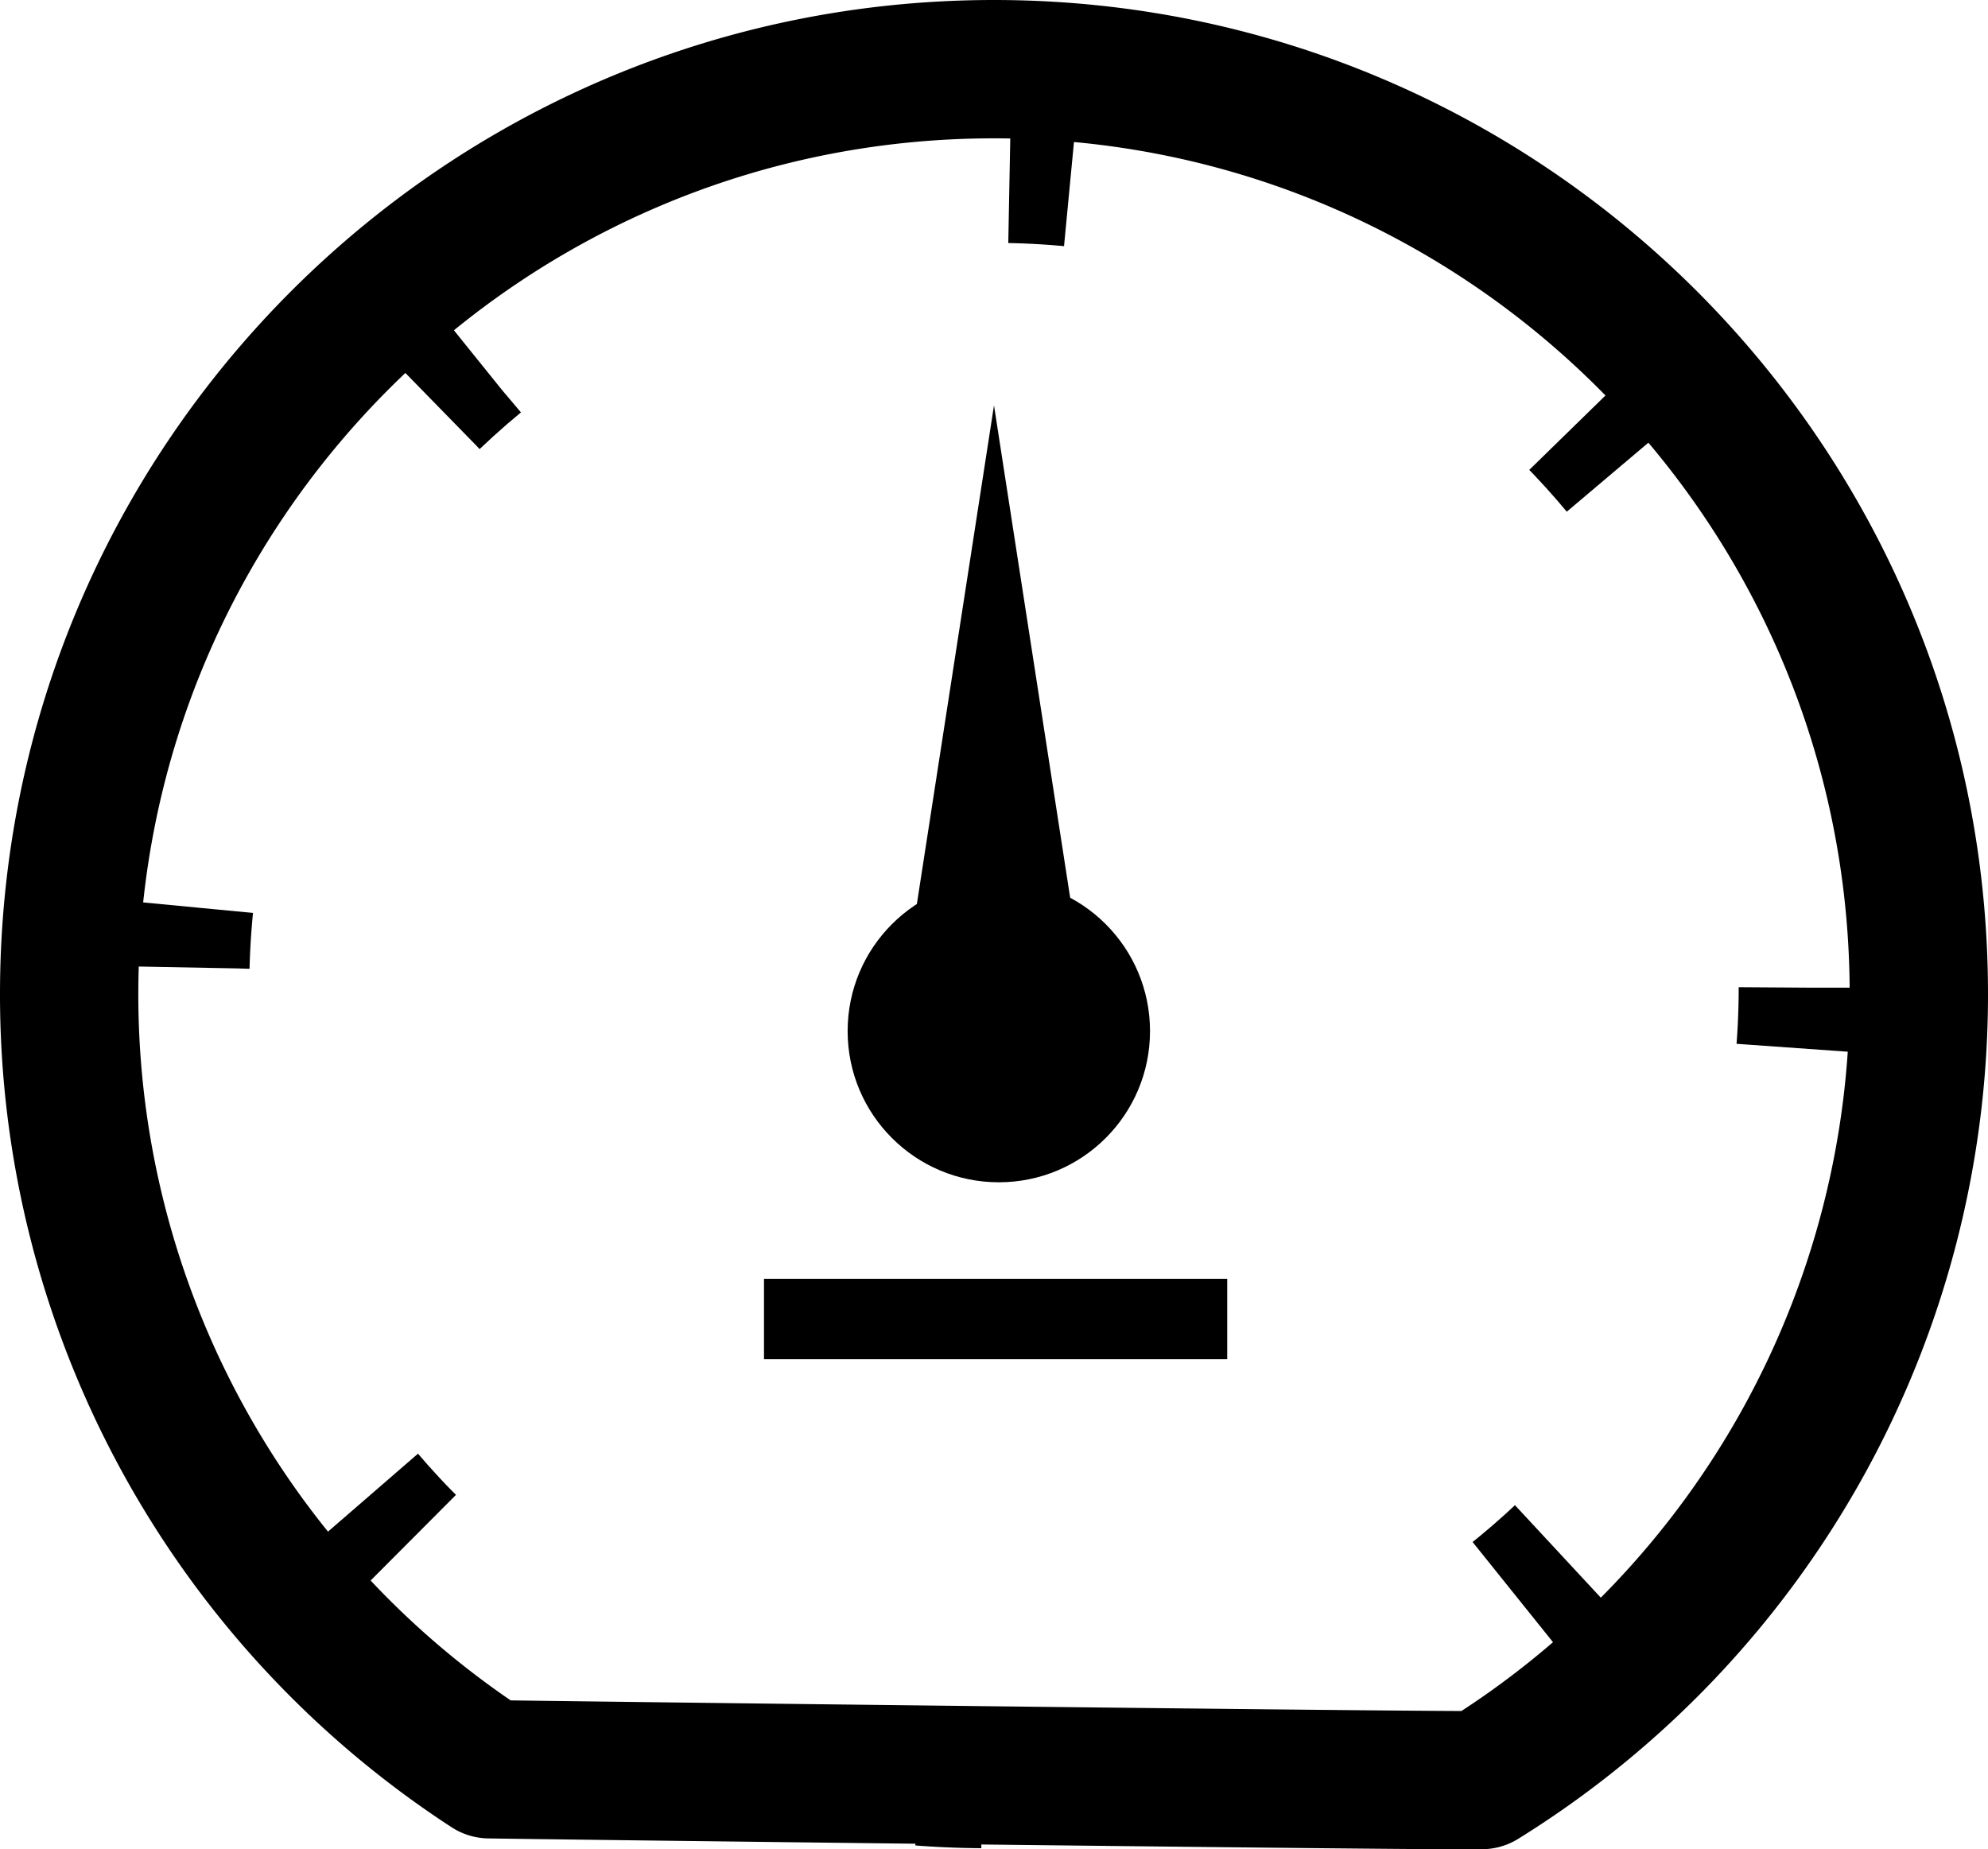
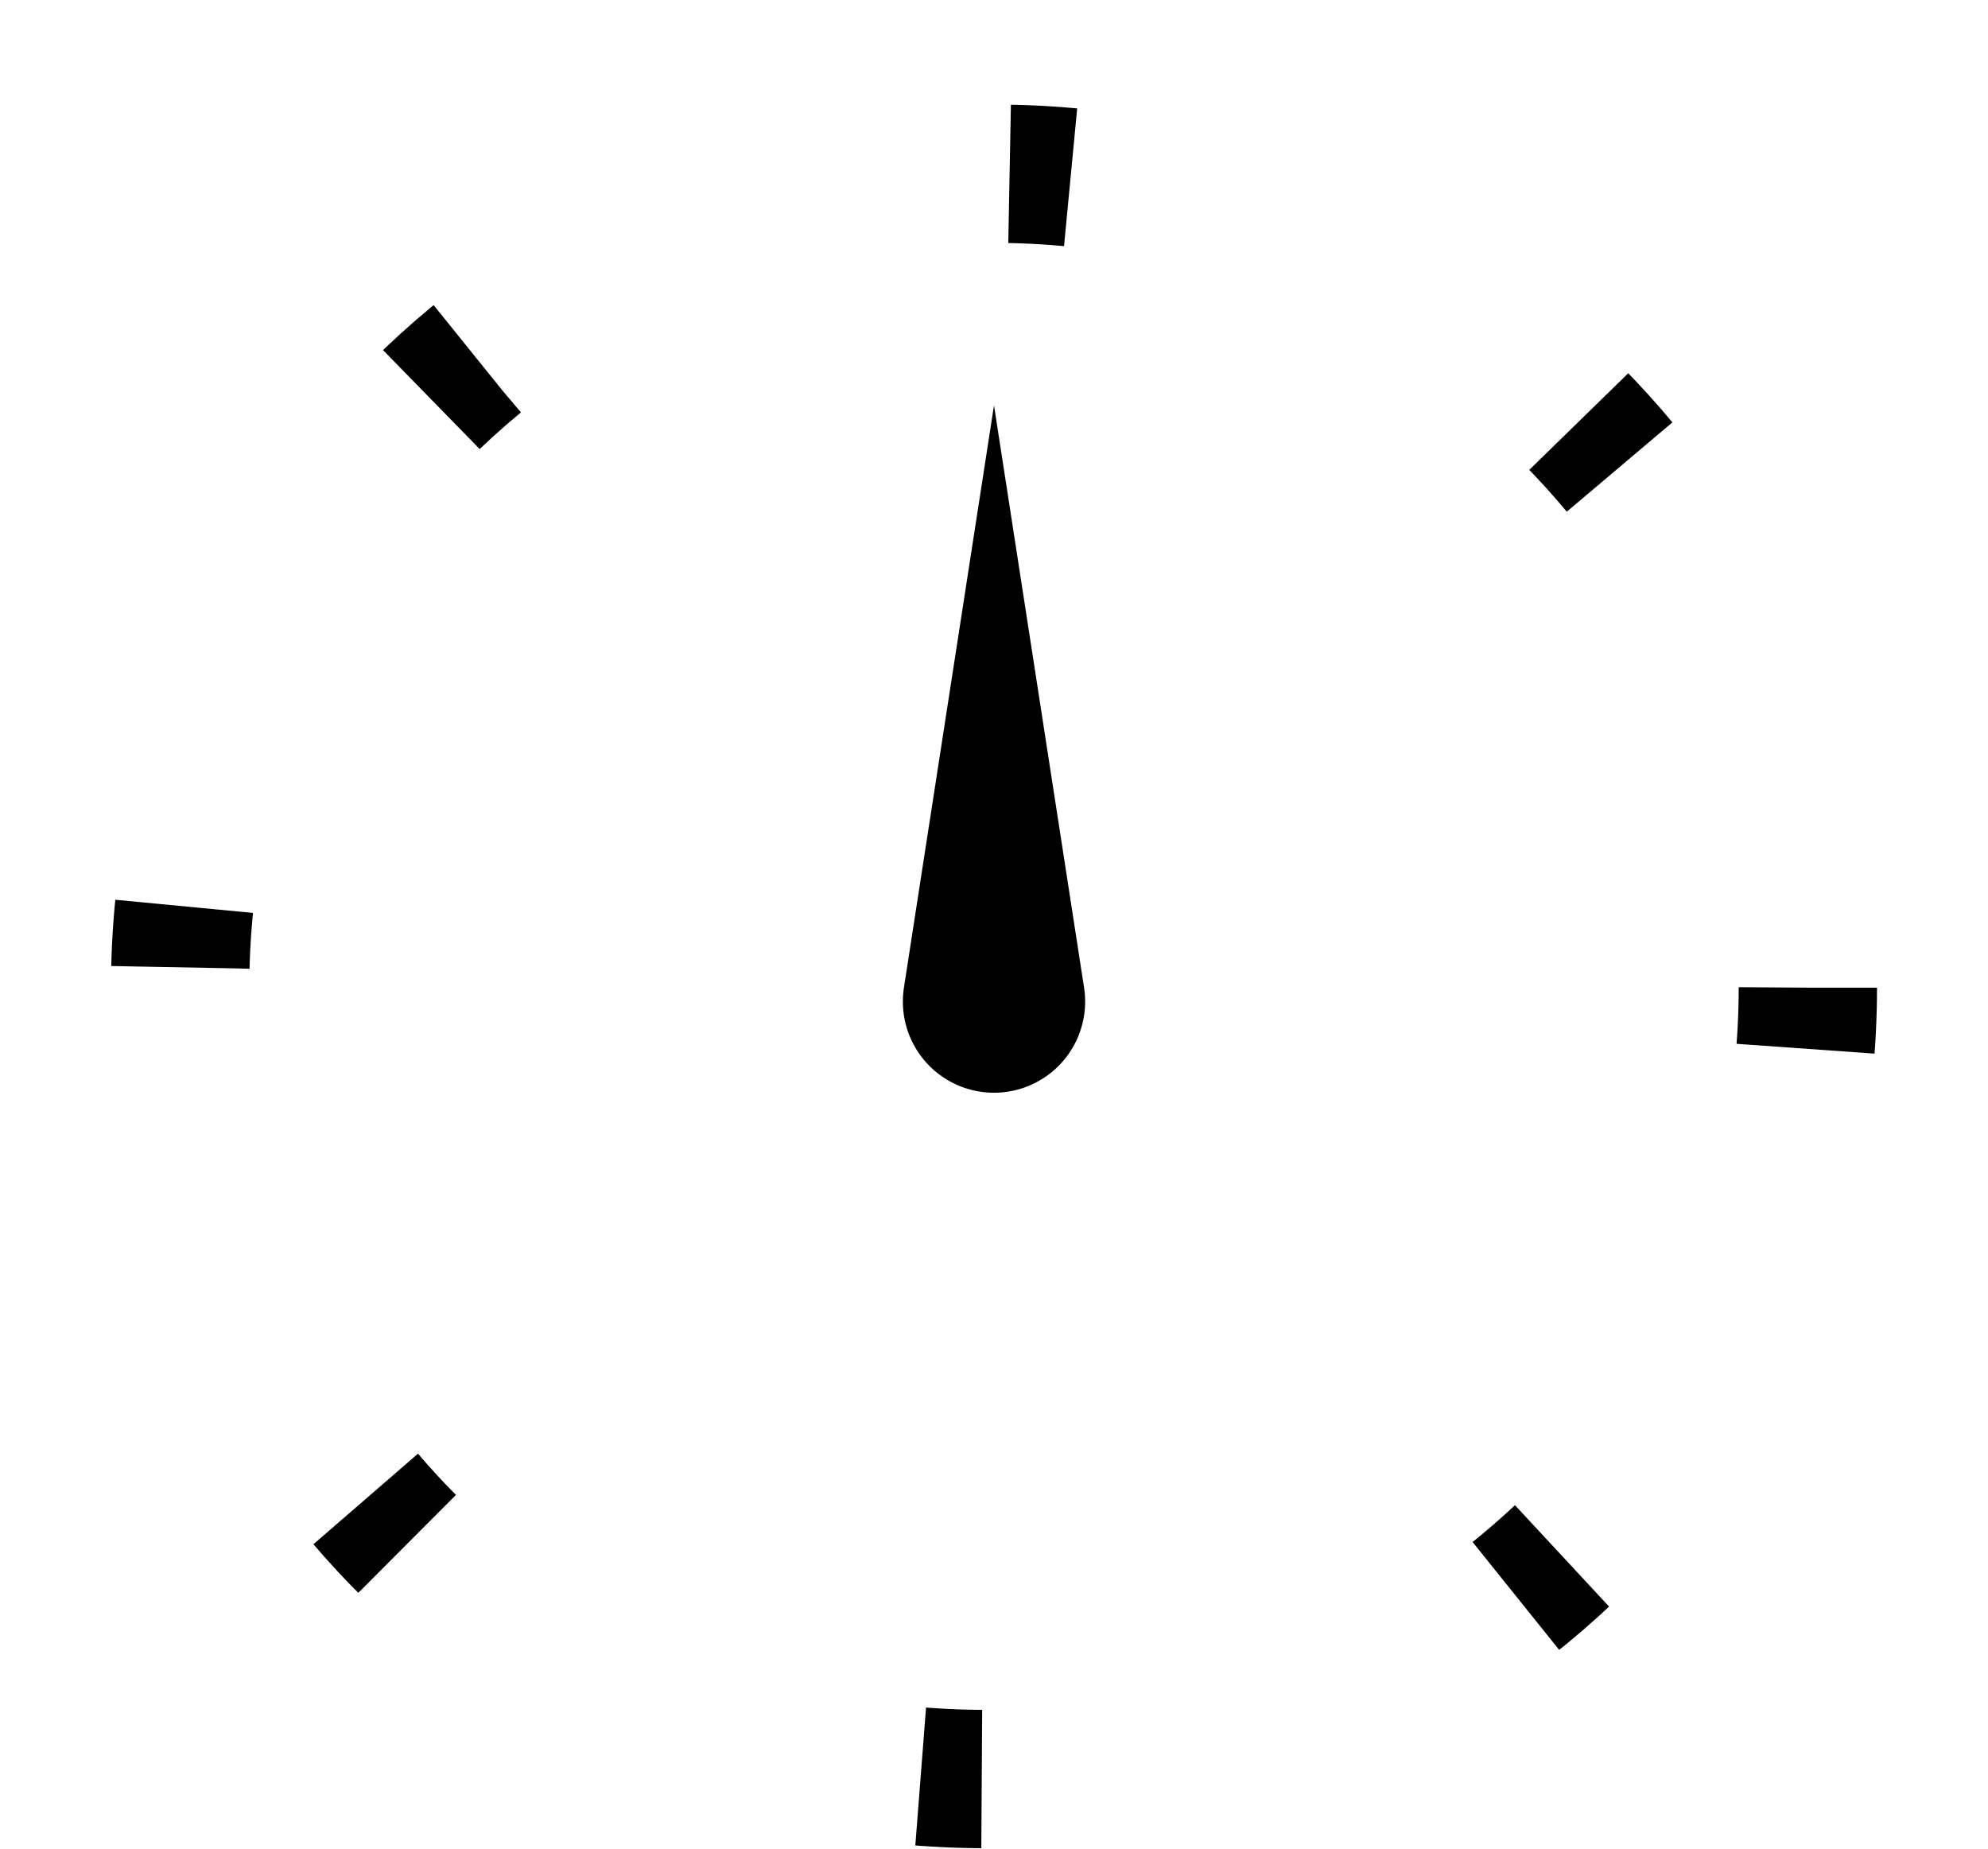
<svg xmlns="http://www.w3.org/2000/svg" viewBox="0 0 618 574.85">
  <defs>
    <style>.a,.b,.c{fill:none;stroke:#000;stroke-miterlimit:10;}.a,.b{stroke-width:43px;}.b{stroke-dasharray:19 179;}.c{stroke-width:25px;}</style>
  </defs>
-   <path class="a" d="M1134,541.5A287.3,287.3,0,0,1,998.14,785.8c.53.53-308.61-3.27-308.54-3.35A287.25,287.25,0,0,1,559,541.5C559,382.72,687.72,254,846.5,254S1134,382.72,1134,541.5Z" transform="translate(-537.5 -232.5)" />
  <path d="M818.5,539.5l28-181,28,181a28.33,28.33,0,0,1-56,8.66A29.23,29.23,0,0,1,818.5,539.5Z" transform="translate(-537.5 -232.5)" />
  <path class="b" d="M1099.5,539.5c0,139.73-115.27,246-255,246s-251-106.27-251-246,113.27-253,253-253S1099.5,399.77,1099.5,539.5Z" transform="translate(-537.5 -232.5)" />
-   <line class="c" x1="237.5" y1="410" x2="381.5" y2="410" />
-   <circle cx="310.5" cy="320.5" r="47" />
</svg>